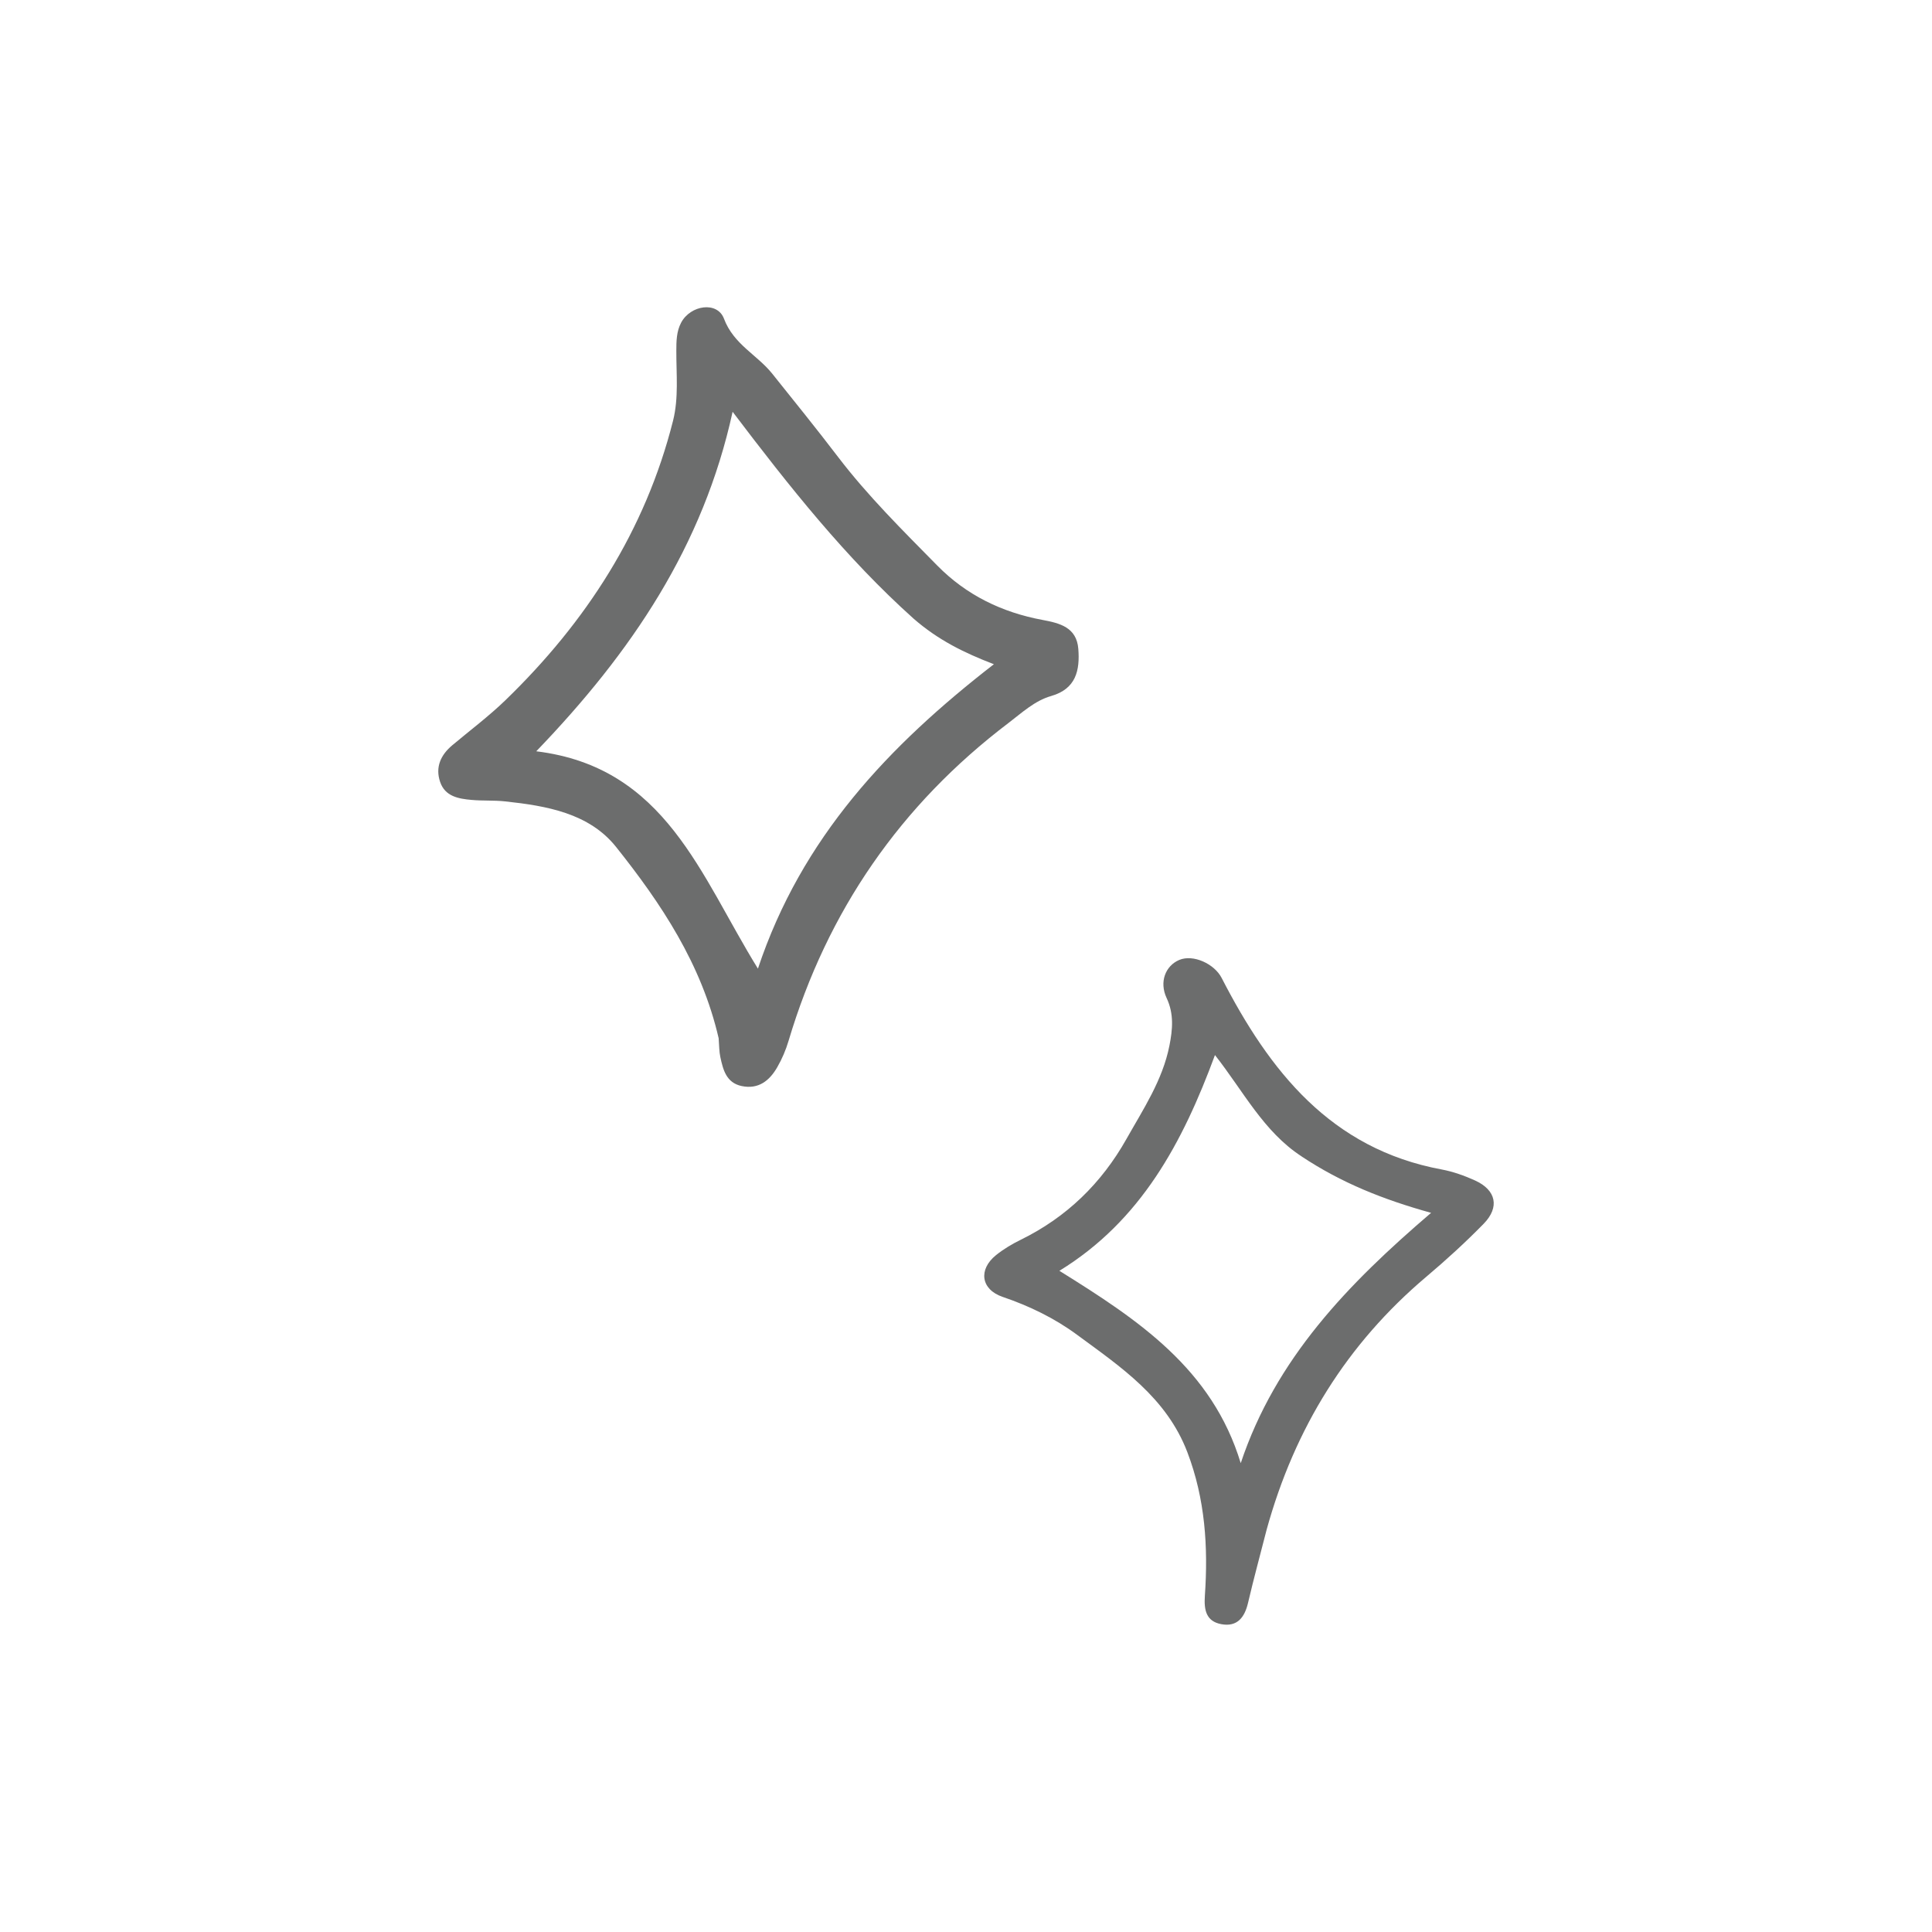
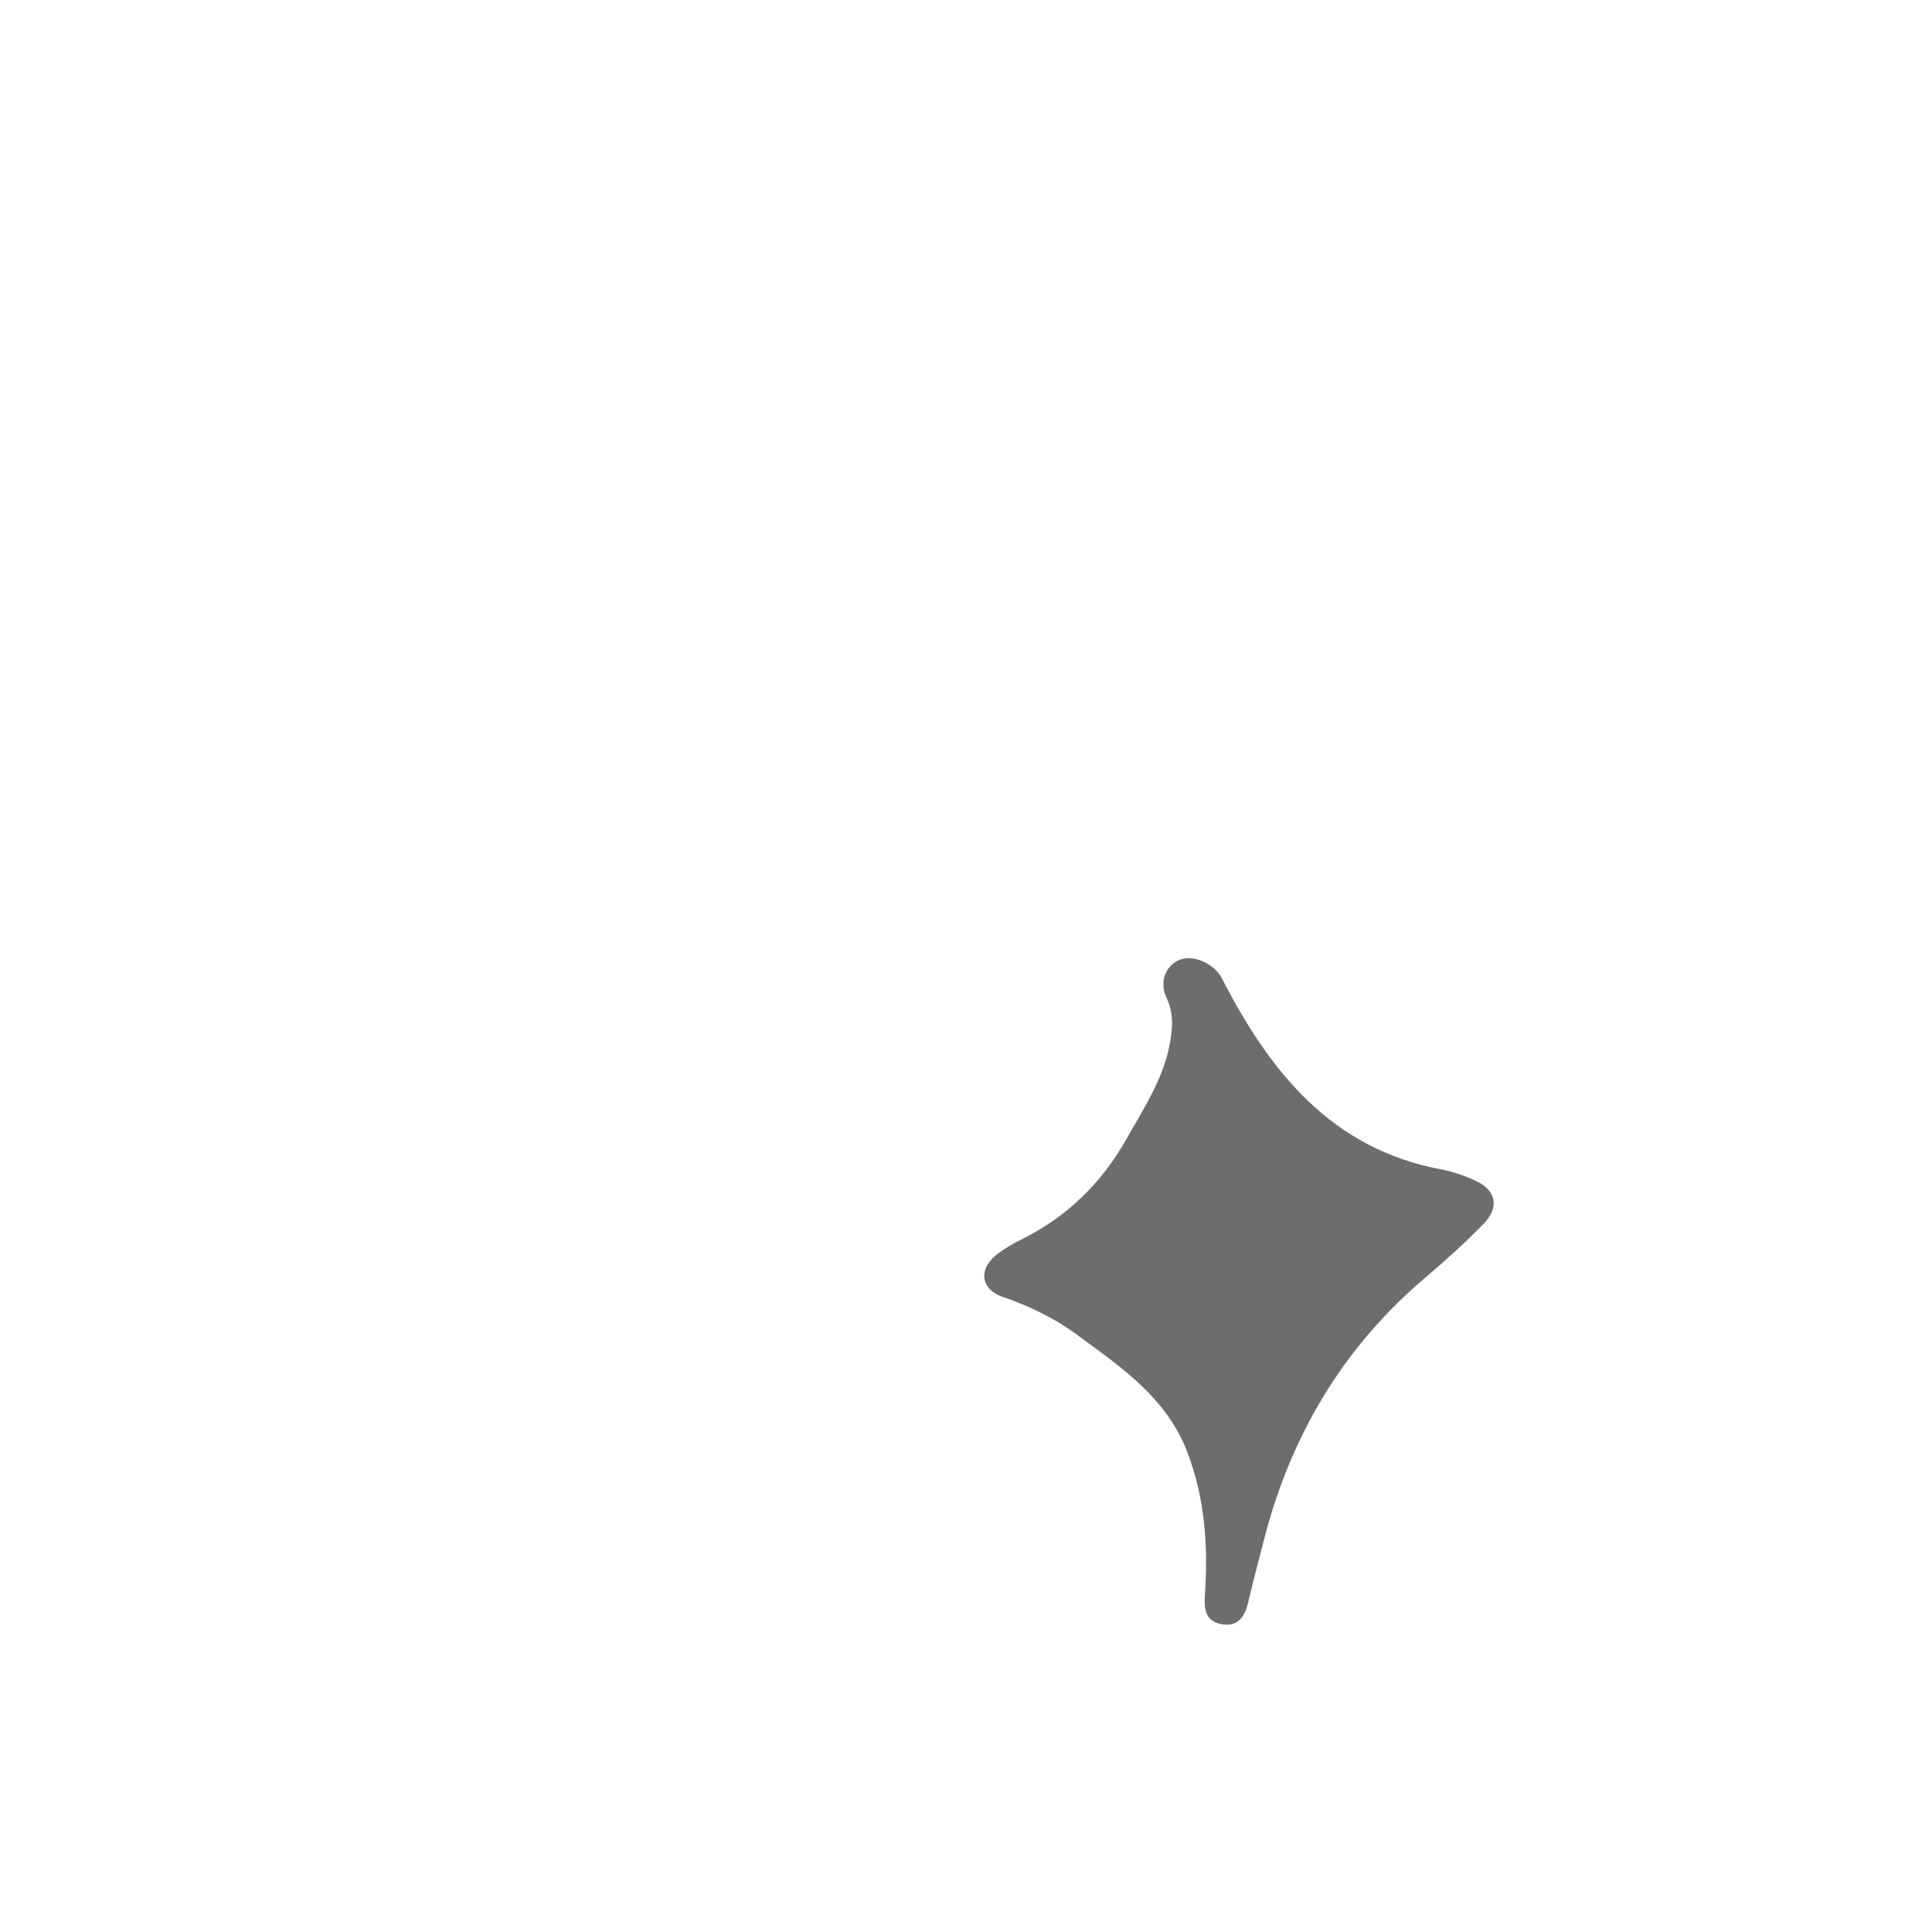
<svg xmlns="http://www.w3.org/2000/svg" id="text" viewBox="0 0 300 300">
  <defs>
    <style>
      .cls-1 {
        fill: #6c6d6d;
      }
    </style>
  </defs>
-   <path class="cls-1" d="M196.69,237.5c-1.01,3.95-2.02,7.64-2.89,11.37-.53,2.29-1.69,3.79-4.16,3.33-2.35-.44-2.7-2.19-2.55-4.39.53-7.6.05-15.06-2.72-22.32-3.24-8.49-10.34-13.23-17.13-18.23-3.47-2.56-7.4-4.47-11.55-5.88-3.38-1.15-3.81-4.25-1.02-6.49,1.17-.94,2.5-1.73,3.85-2.39,7.11-3.49,12.52-8.76,16.39-15.63,2.62-4.65,5.62-9.14,6.68-14.51.49-2.48.73-4.91-.44-7.39-1.17-2.5-.18-5,1.96-5.91,2.18-.92,5.46.61,6.58,2.78,7.44,14.47,16.95,26.57,34.2,29.76,1.76.33,3.51.96,5.15,1.7,3.28,1.49,3.87,4.15,1.33,6.74-2.82,2.88-5.81,5.61-8.89,8.21-12.33,10.42-20.43,23.49-24.79,39.25ZM202.12,179.57c-5.91-3.84-9.04-10.12-13.46-15.74-5.02,13.59-11.47,25.71-24.16,33.5,12.31,7.65,23.73,15.25,28.16,29.87,5.42-16.24,16.65-27.83,29.56-38.87-7.48-2.08-13.91-4.65-20.11-8.76Z" />
-   <path class="cls-1" d="M111.59,161.21c-2.67-11.55-8.93-20.92-15.93-29.7-4.18-5.24-10.79-6.38-17.22-7.07-1.73-.19-3.5-.07-5.23-.23-2.02-.18-4.11-.54-4.87-2.8-.77-2.27.08-4.16,1.87-5.67,2.77-2.33,5.69-4.51,8.28-7.02,12.53-12.13,21.71-26.32,26.02-43.39.89-3.54.5-7.21.51-10.83,0-1.51.02-3.02.74-4.39,1.46-2.76,5.63-3.37,6.66-.62,1.5,3.99,5.13,5.59,7.48,8.52,3.43,4.29,6.89,8.56,10.22,12.93,4.64,6.08,10.06,11.43,15.4,16.86,4.53,4.61,10.06,7.29,16.35,8.46,2.69.5,5.31,1.15,5.57,4.5.26,3.33-.35,6.21-4.23,7.32-2.55.73-4.53,2.6-6.61,4.18-16.75,12.71-28.13,29.17-34.15,49.35-.42,1.42-1.02,2.83-1.76,4.11-1.2,2.09-2.92,3.47-5.53,2.92-2.39-.51-2.88-2.53-3.31-4.51-.18-.85-.17-1.74-.26-2.93ZM141.86,96.06c-10.52-9.43-19.26-20.46-28.1-32.12-4.56,20.87-15.69,37.34-30.49,52.72,20.12,2.46,25.48,19.32,34.42,33.75,6.78-20.36,20.29-34.59,36.64-47.27-4.69-1.8-8.67-3.77-12.47-7.08Z" />
+   <path class="cls-1" d="M196.69,237.5c-1.01,3.95-2.02,7.64-2.89,11.37-.53,2.29-1.69,3.79-4.16,3.33-2.35-.44-2.7-2.19-2.55-4.39.53-7.6.05-15.06-2.72-22.32-3.24-8.49-10.34-13.23-17.13-18.23-3.47-2.56-7.4-4.47-11.55-5.88-3.38-1.15-3.81-4.25-1.02-6.49,1.17-.94,2.5-1.73,3.85-2.39,7.11-3.49,12.52-8.76,16.39-15.63,2.62-4.65,5.62-9.14,6.68-14.51.49-2.48.73-4.91-.44-7.39-1.17-2.5-.18-5,1.96-5.91,2.18-.92,5.46.61,6.58,2.78,7.44,14.47,16.95,26.57,34.2,29.76,1.76.33,3.51.96,5.15,1.7,3.28,1.49,3.87,4.15,1.33,6.74-2.82,2.88-5.81,5.61-8.89,8.21-12.33,10.42-20.43,23.49-24.79,39.25ZM202.12,179.57Z" />
</svg>